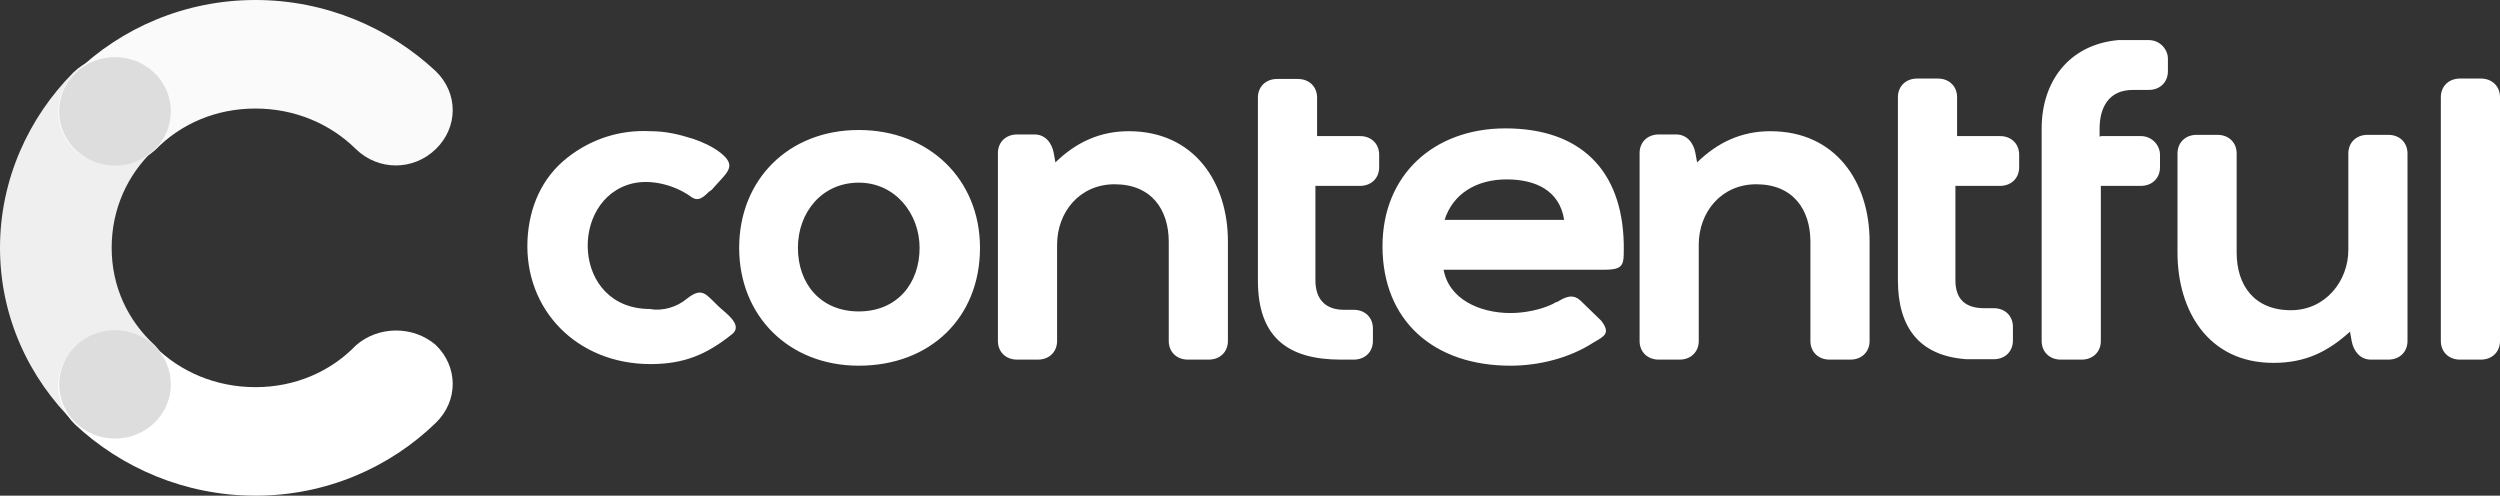
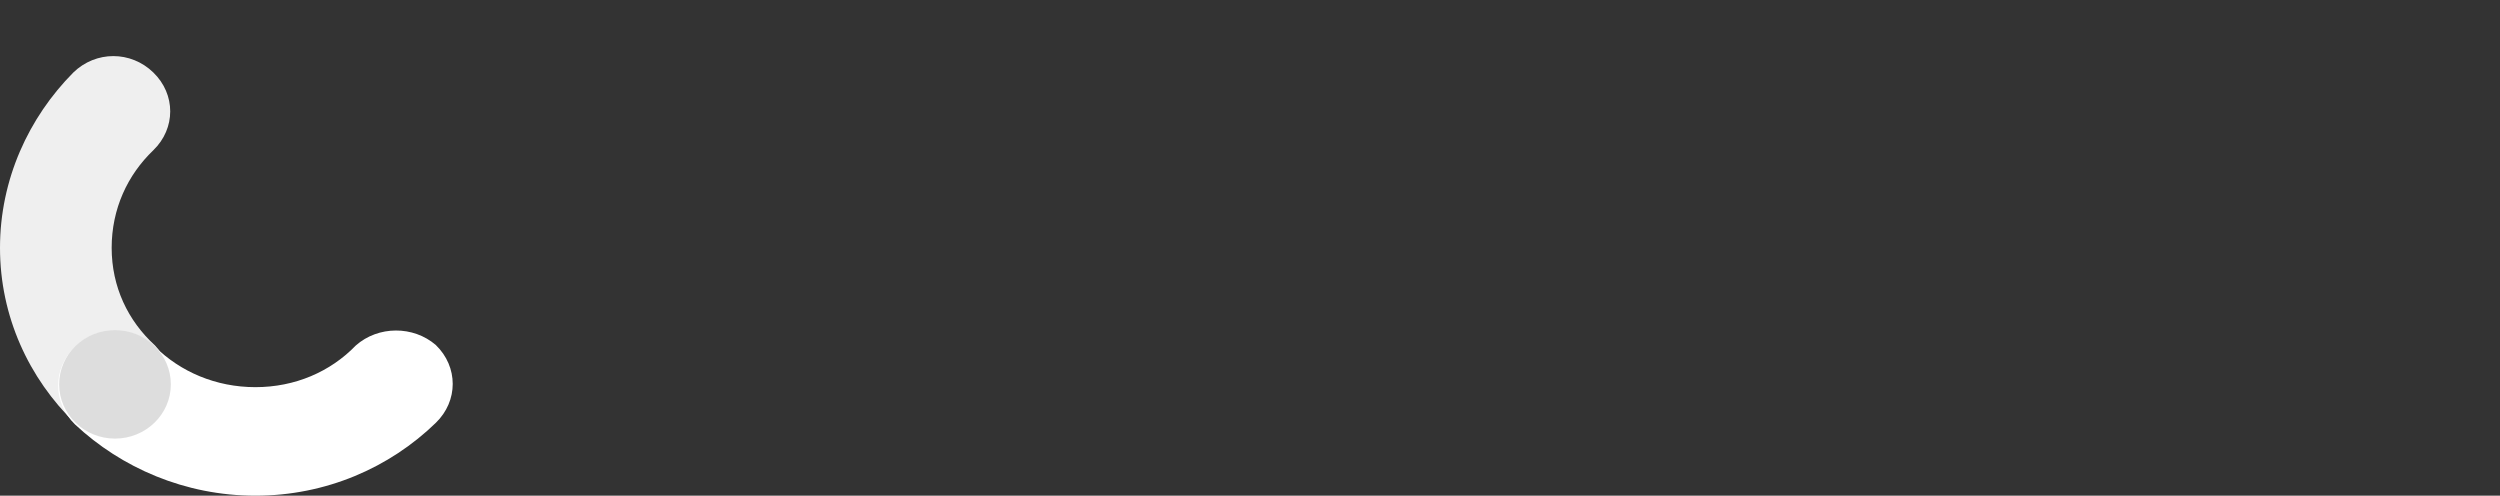
<svg xmlns="http://www.w3.org/2000/svg" width="116" height="23" viewBox="0 0 116 23" fill="none">
  <rect x="0" y="0" width="116" height="23" fill="#333333" stroke="none" />
  <path d="M7.192 16.029C5.935 14.882 5.181 13.304 5.181 11.5C5.181 9.696 5.916 8.118 7.115 6.971C8.159 5.957 8.159 4.378 7.115 3.364C6.071 2.349 4.447 2.349 3.403 3.364C1.334 5.449 0 8.324 0 11.5C0 14.676 1.334 17.551 3.48 19.636C4.524 20.651 6.148 20.651 7.192 19.636C8.139 18.622 8.139 17.043 7.192 16.029Z" fill="#EFEFEF" />
-   <path d="M7.192 6.971C8.371 5.75 10.015 5.036 11.851 5.036C13.688 5.036 15.331 5.75 16.511 6.915C17.555 7.93 19.179 7.93 20.223 6.915C21.267 5.9 21.267 4.322 20.223 3.307C18.077 1.297 15.119 0 11.851 0C8.584 0 5.626 1.297 3.48 3.382C2.436 4.397 2.436 5.975 3.48 6.99C4.524 7.892 6.148 7.892 7.192 6.971Z" fill="#FAFAFA" />
  <path d="M16.511 16.029C15.331 17.25 13.688 17.964 11.851 17.964C10.015 17.964 8.371 17.25 7.192 16.085C6.148 15.07 4.524 15.07 3.48 16.085C2.436 17.1 2.436 18.678 3.48 19.693C5.626 21.703 8.584 23 11.851 23C15.119 23 18.077 21.703 20.223 19.618C21.267 18.603 21.267 17.024 20.223 16.01C19.179 15.108 17.555 15.108 16.511 16.029Z" fill="white" />
-   <path d="M5.336 7.685C6.767 7.685 7.927 6.558 7.927 5.168C7.927 3.777 6.767 2.65 5.336 2.65C3.905 2.65 2.745 3.777 2.745 5.168C2.745 6.558 3.905 7.685 5.336 7.685Z" fill="#DDDDDD" />
  <path d="M5.336 20.351C6.767 20.351 7.927 19.223 7.927 17.833C7.927 16.442 6.767 15.315 5.336 15.315C3.905 15.315 2.745 16.442 2.745 17.833C2.745 19.223 3.905 20.351 5.336 20.351Z" fill="#DDDDDD" />
-   <path d="M31.861 13.868C32.596 13.285 32.751 13.661 33.35 14.225C33.64 14.507 34.529 15.089 33.949 15.521C32.77 16.461 31.726 16.893 30.179 16.893C26.777 16.893 24.321 14.375 24.476 11.124C24.553 9.621 25.133 8.249 26.332 7.31C27.434 6.445 28.768 6.013 30.179 6.088C30.914 6.088 31.513 6.239 32.171 6.445C32.615 6.596 33.06 6.802 33.427 7.084C34.162 7.667 33.795 7.949 33.273 8.531C33.118 8.681 33.06 8.813 32.905 8.888C32.615 9.17 32.383 9.395 32.016 9.095C31.281 8.587 30.237 8.306 29.348 8.512C26.39 9.226 26.525 14.337 30.16 14.337C30.74 14.45 31.417 14.243 31.861 13.868ZM114.144 16.686C113.622 16.686 113.255 16.329 113.255 15.822V4.51C113.255 4.002 113.622 3.645 114.144 3.645H115.111C115.633 3.645 116 4.002 116 4.51V15.822C116 16.329 115.633 16.686 115.111 16.686H114.144ZM109.04 15.39C107.996 16.329 106.971 16.837 105.483 16.837C102.447 16.837 101.036 14.394 101.036 11.726V7.122C101.036 6.614 101.403 6.257 101.925 6.257H102.892C103.414 6.257 103.781 6.614 103.781 7.122V11.726C103.781 13.229 104.593 14.394 106.295 14.394C107.919 14.394 108.963 13.022 108.963 11.594V7.122C108.963 6.614 109.33 6.257 109.852 6.257H110.819C111.341 6.257 111.708 6.614 111.708 7.122V15.822C111.708 16.329 111.341 16.686 110.819 16.686H110.007C109.485 16.686 109.195 16.254 109.117 15.822L109.04 15.39ZM97.479 6.314H99.335C99.857 6.314 100.224 6.746 100.224 7.178V7.761C100.224 8.268 99.857 8.625 99.335 8.625H97.479V15.822C97.479 16.329 97.111 16.686 96.589 16.686H95.623C95.101 16.686 94.733 16.329 94.733 15.822V5.957C94.733 3.796 95.99 2.067 98.291 1.86H99.702C100.224 1.86 100.591 2.292 100.591 2.725V3.307C100.591 3.815 100.224 4.172 99.702 4.172H98.967C97.865 4.172 97.421 4.961 97.421 5.975V6.333H97.479V6.314ZM90.731 6.314H92.8C93.322 6.314 93.689 6.671 93.689 7.178V7.761C93.689 8.268 93.322 8.625 92.8 8.625H90.731V13.003C90.731 13.868 91.176 14.3 92.065 14.3H92.51C93.032 14.3 93.399 14.657 93.399 15.164V15.803C93.399 16.311 93.032 16.668 92.51 16.668H91.253C89.03 16.517 88.063 15.164 88.063 13.003V4.51C88.063 4.002 88.431 3.645 88.953 3.645H89.919C90.441 3.645 90.809 4.002 90.809 4.51V6.314H90.731ZM61.035 6.314H63.104C63.626 6.314 63.993 6.671 63.993 7.178V7.761C63.993 8.268 63.626 8.625 63.104 8.625H61.035V13.003C61.035 13.868 61.48 14.375 62.369 14.375H62.814C63.336 14.375 63.703 14.732 63.703 15.239V15.822C63.703 16.329 63.336 16.686 62.814 16.686H62.215C59.779 16.686 58.367 15.672 58.367 13.022V4.529C58.367 4.021 58.735 3.664 59.257 3.664H60.223C60.745 3.664 61.113 4.021 61.113 4.529V6.333C61.113 6.314 61.035 6.314 61.035 6.314ZM48.971 7.535C49.938 6.596 51.04 6.088 52.374 6.088C55.409 6.088 56.975 8.456 56.975 11.199V15.822C56.975 16.329 56.608 16.686 56.086 16.686H55.119C54.597 16.686 54.23 16.329 54.23 15.822V11.218C54.23 9.715 53.418 8.55 51.717 8.55C50.093 8.55 49.049 9.846 49.049 11.35V15.822C49.049 16.329 48.681 16.686 48.159 16.686H47.193C46.671 16.686 46.303 16.329 46.303 15.822V7.103C46.303 6.596 46.671 6.239 47.193 6.239H48.005C48.527 6.239 48.817 6.671 48.894 7.103L48.971 7.535ZM78.745 7.535C79.711 6.596 80.813 6.088 82.147 6.088C85.183 6.088 86.749 8.456 86.749 11.199V15.822C86.749 16.329 86.381 16.686 85.859 16.686H84.893C84.371 16.686 84.003 16.329 84.003 15.822V11.218C84.003 9.715 83.191 8.55 81.49 8.55C79.866 8.55 78.822 9.846 78.822 11.35V15.822C78.822 16.329 78.455 16.686 77.933 16.686H76.966C76.444 16.686 76.077 16.329 76.077 15.822V7.103C76.077 6.596 76.444 6.239 76.966 6.239H77.778C78.3 6.239 78.59 6.671 78.667 7.103L78.745 7.535ZM39.846 6.032C36.579 6.032 34.297 8.343 34.297 11.5C34.297 14.657 36.598 16.968 39.846 16.968C43.171 16.968 45.472 14.732 45.472 11.5C45.472 8.324 43.113 6.032 39.846 6.032ZM66.971 12.44C67.183 13.886 68.672 14.525 70.083 14.525C70.741 14.525 71.495 14.375 72.075 14.093C72.152 14.018 72.287 14.018 72.365 13.943C72.732 13.736 73.022 13.661 73.331 13.943L73.853 14.45L74.298 14.882C74.743 15.465 74.453 15.596 73.931 15.897C72.829 16.611 71.417 16.968 70.083 16.968C66.526 16.968 64.148 14.882 64.148 11.425C64.148 8.118 66.526 5.957 69.851 5.957C73.331 5.957 75.265 7.892 75.342 11.293C75.342 12.233 75.419 12.515 74.453 12.515H66.971V12.44ZM39.846 8.475C41.547 8.475 42.669 9.922 42.669 11.5C42.669 13.154 41.625 14.45 39.846 14.45C38.067 14.45 37.023 13.154 37.023 11.5C37.023 9.846 38.145 8.475 39.846 8.475ZM67.029 10.203H72.577C72.365 8.832 71.243 8.324 69.909 8.324C68.517 8.324 67.415 8.982 67.029 10.203Z" fill="white" />
</svg>